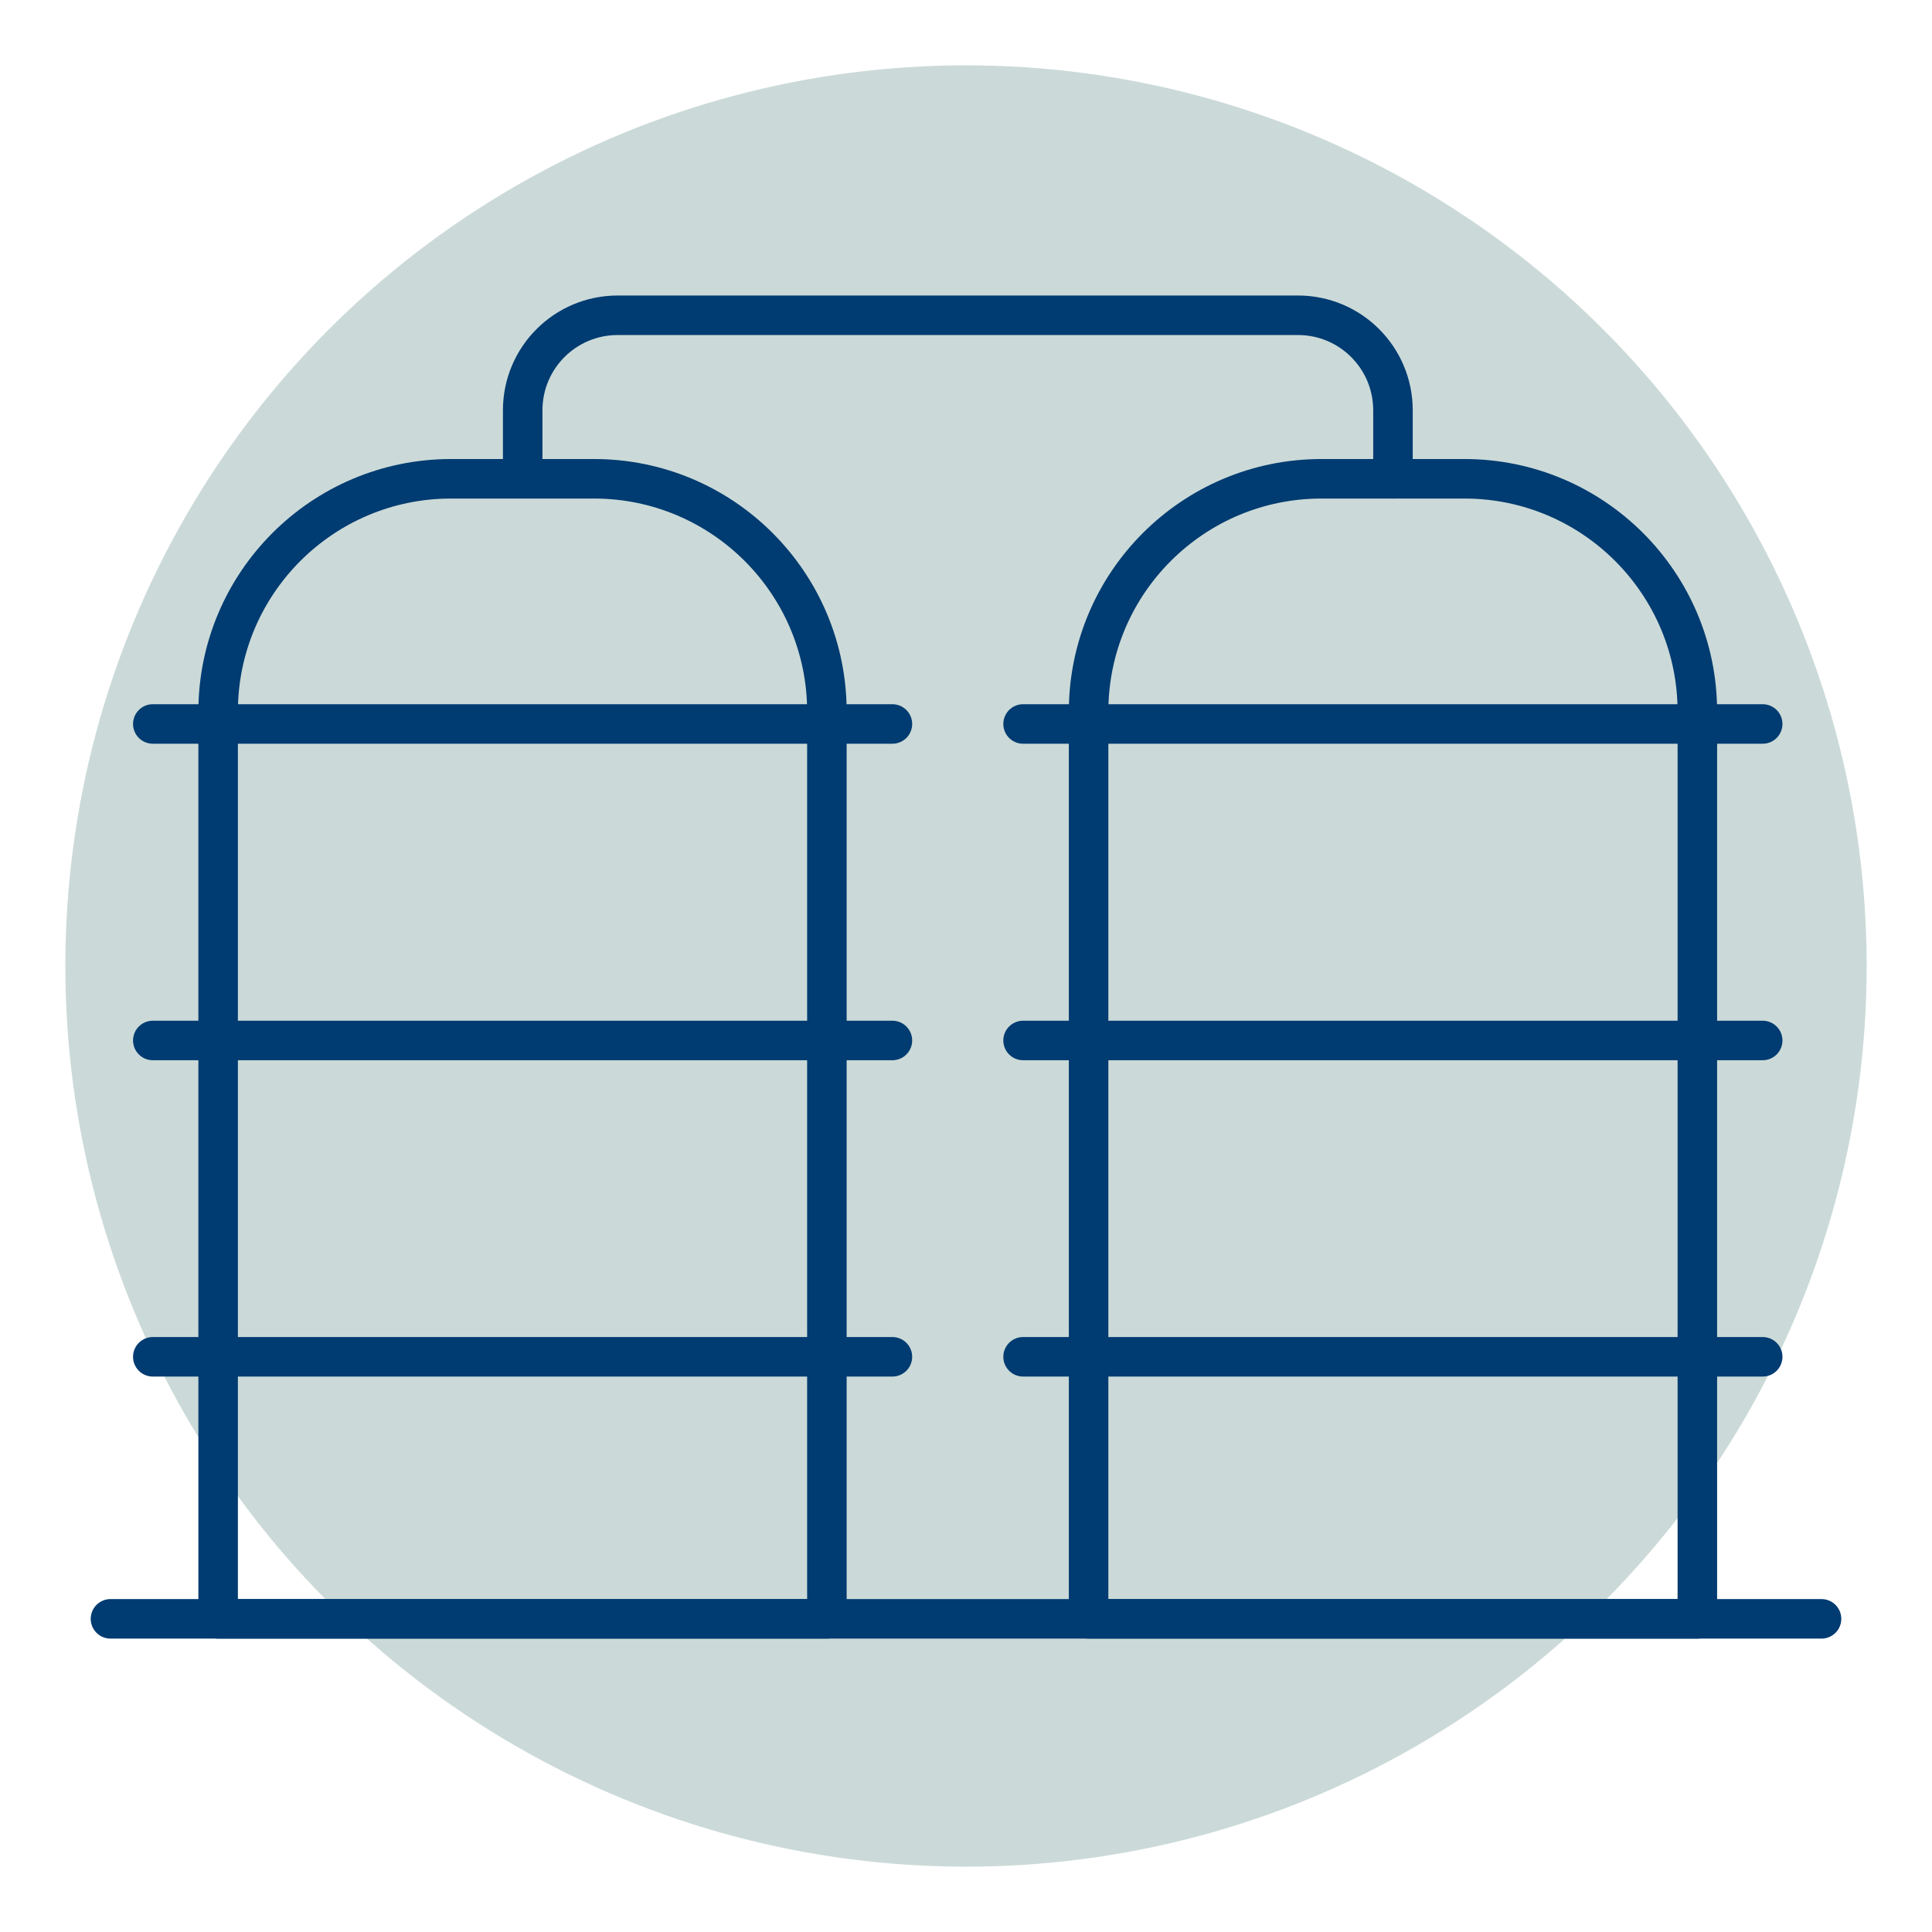
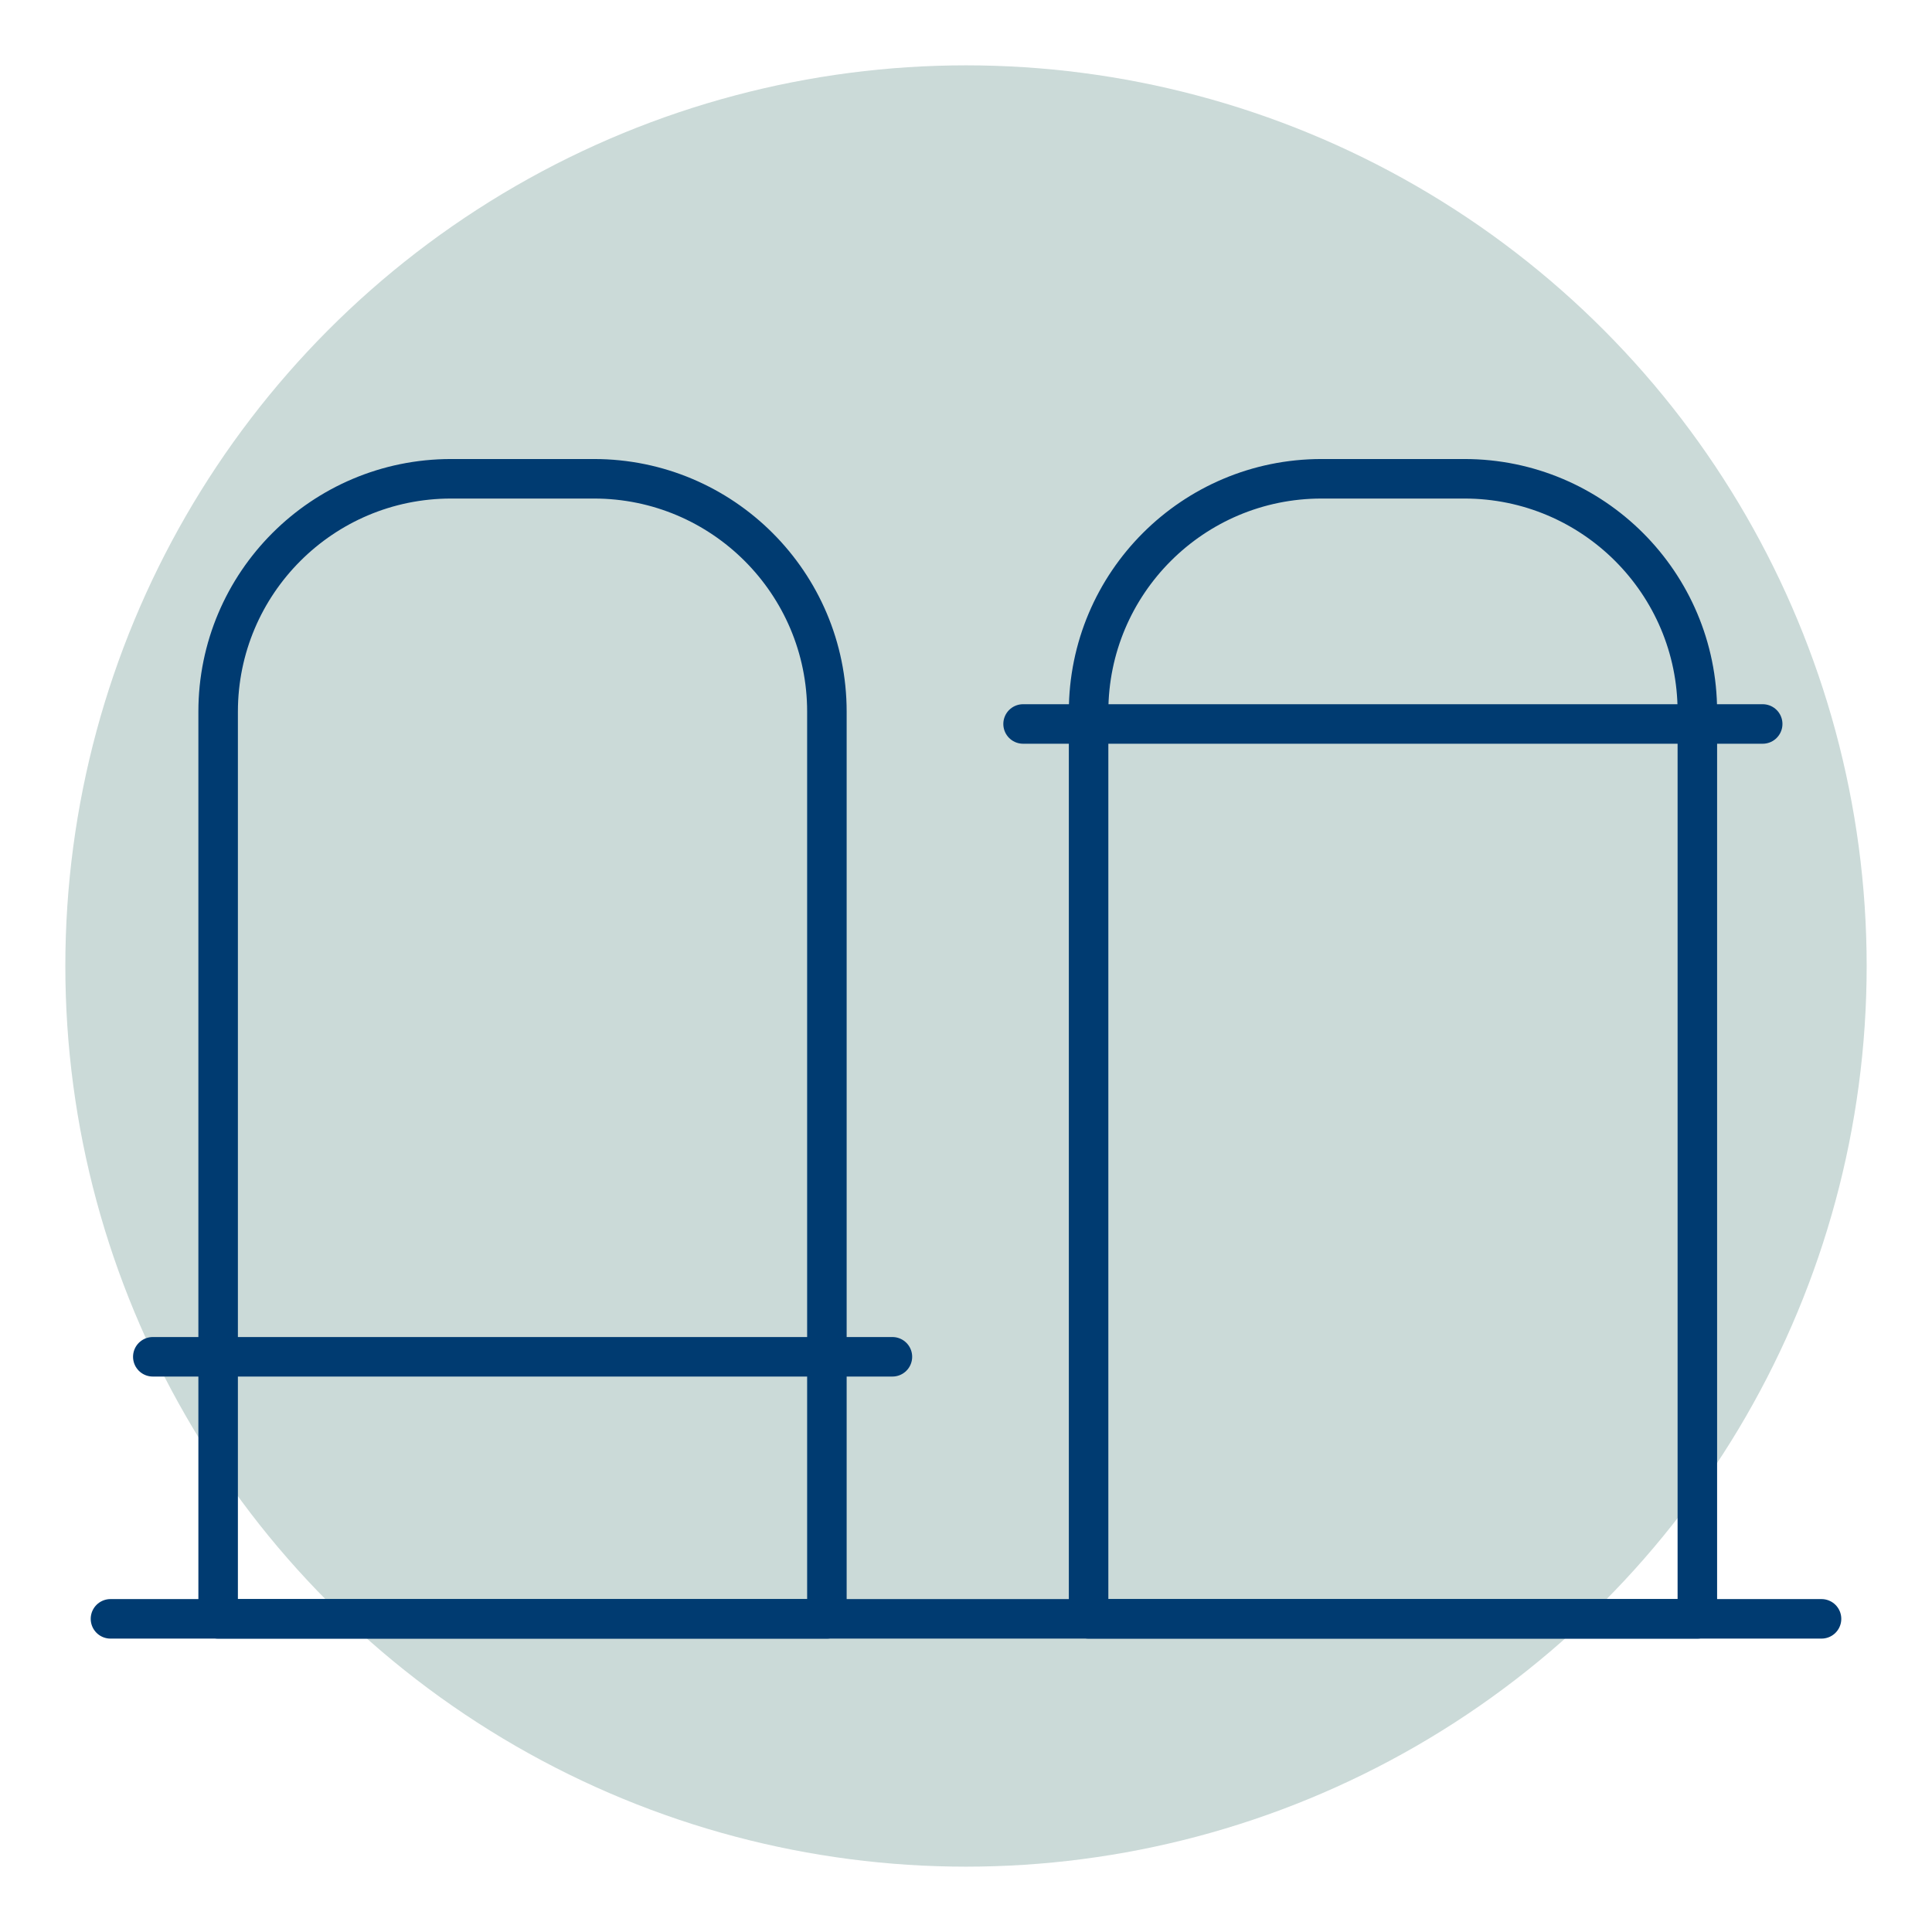
<svg xmlns="http://www.w3.org/2000/svg" id="Layer_1" data-name="Layer 1" viewBox="0 0 110 110">
  <defs>
    <style>
      .cls-1 {
        fill: none;
        stroke: #003b71;
        stroke-linecap: round;
        stroke-linejoin: round;
        stroke-width: 2.25px;
      }

      .cls-2 {
        fill: #cbdad8;
      }
    </style>
  </defs>
  <circle class="cls-2" cx="55" cy="55" r="51.28" />
  <g>
    <path class="cls-1" d="M25.68,27.26h8.14c7.32,0,13.26,5.94,13.26,13.26v51.65H12.42v-51.65c0-7.32,5.94-13.26,13.26-13.26Z" />
-     <line class="cls-1" x1="8.7" y1="41.22" x2="50.81" y2="41.22" />
-     <line class="cls-1" x1="8.7" y1="59.24" x2="50.81" y2="59.24" />
    <line class="cls-1" x1="8.7" y1="77.25" x2="50.81" y2="77.25" />
    <path class="cls-1" d="M75.24,27.26h8.14c7.32,0,13.26,5.94,13.26,13.26v51.65h-34.66v-51.65c0-7.32,5.94-13.26,13.26-13.26Z" />
    <line class="cls-1" x1="58.25" y1="41.22" x2="100.36" y2="41.22" />
-     <line class="cls-1" x1="58.25" y1="59.24" x2="100.36" y2="59.24" />
-     <line class="cls-1" x1="58.25" y1="77.25" x2="100.36" y2="77.25" />
-     <path class="cls-1" d="M29.76,27.26v-3.9c0-2.99,2.42-5.41,5.41-5.41h38.73c2.99,0,5.41,2.42,5.41,5.41v3.9" />
    <line class="cls-1" x1="6.29" y1="92.17" x2="103.71" y2="92.17" />
  </g>
</svg>